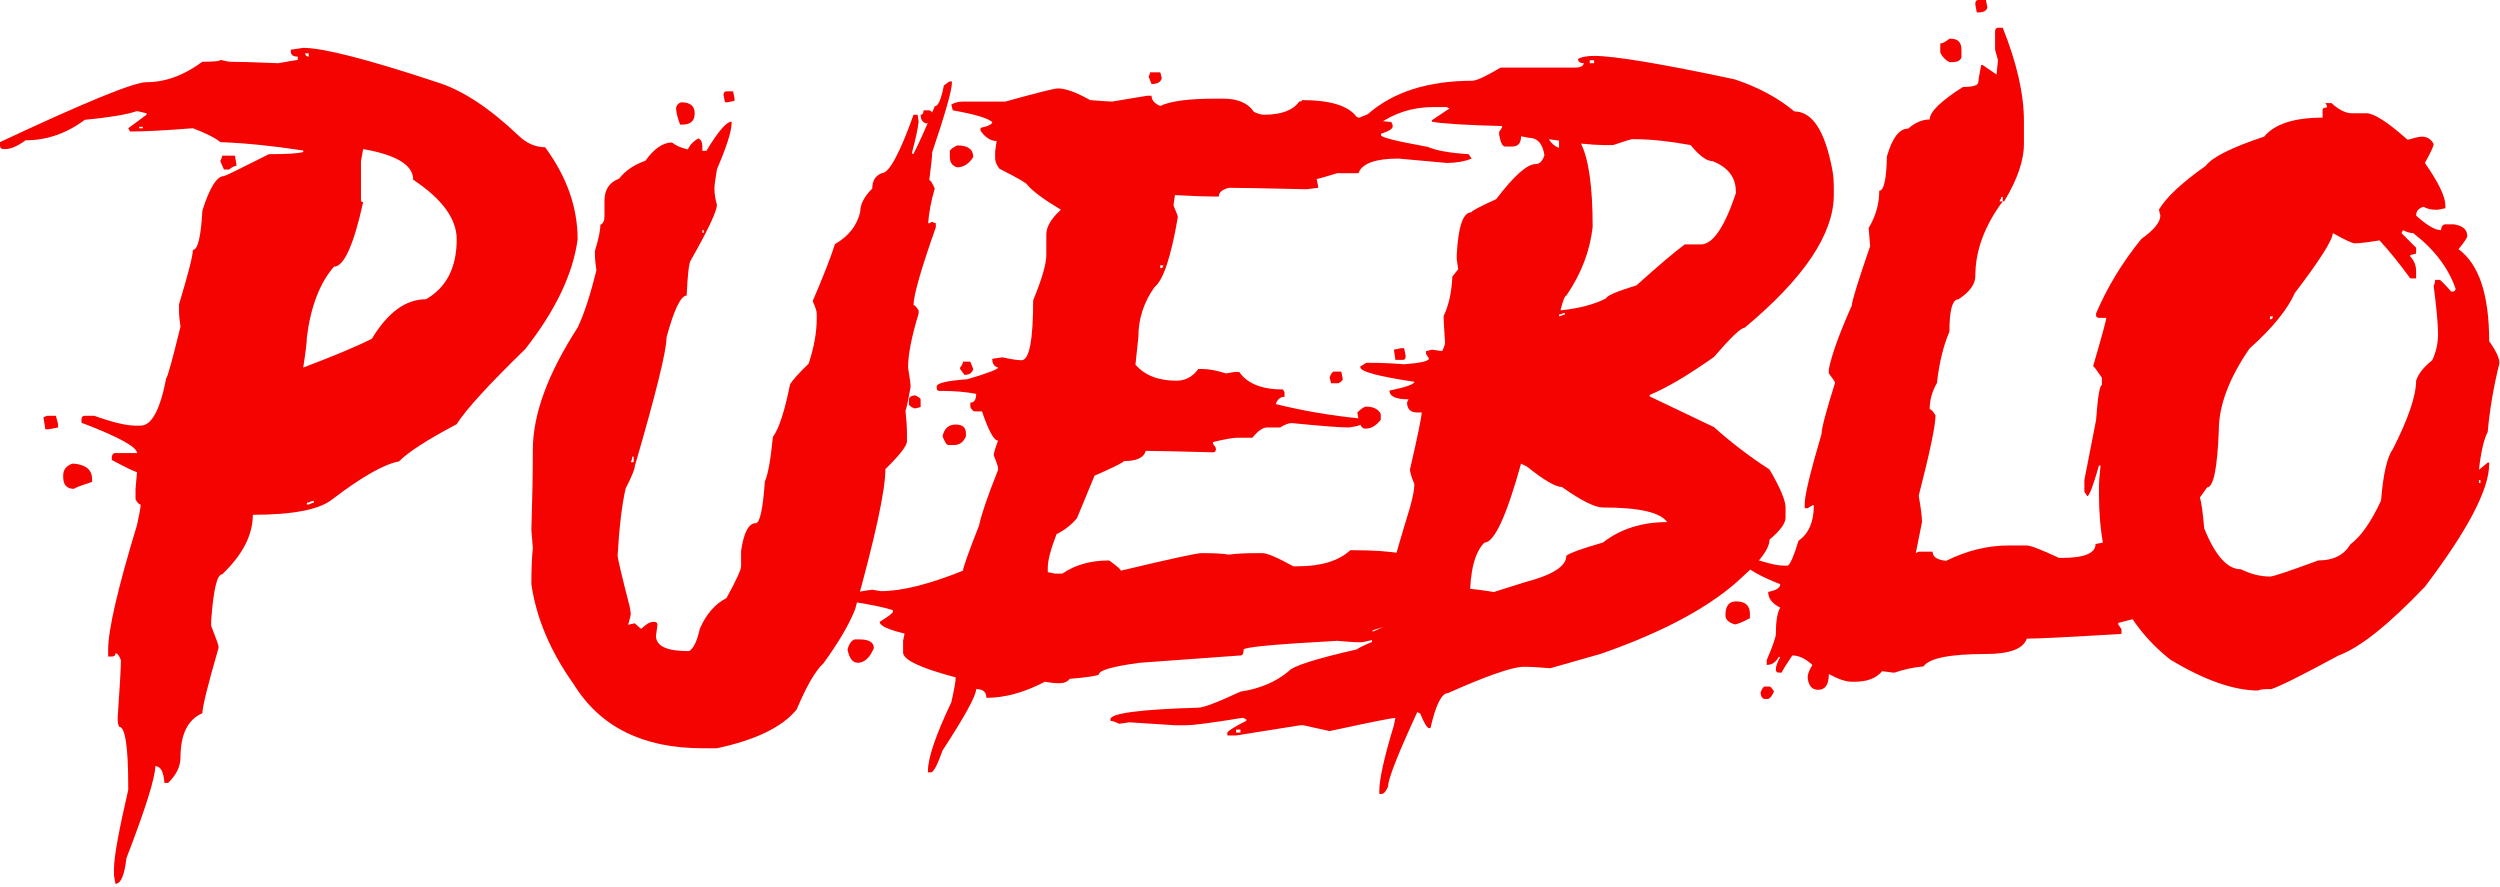
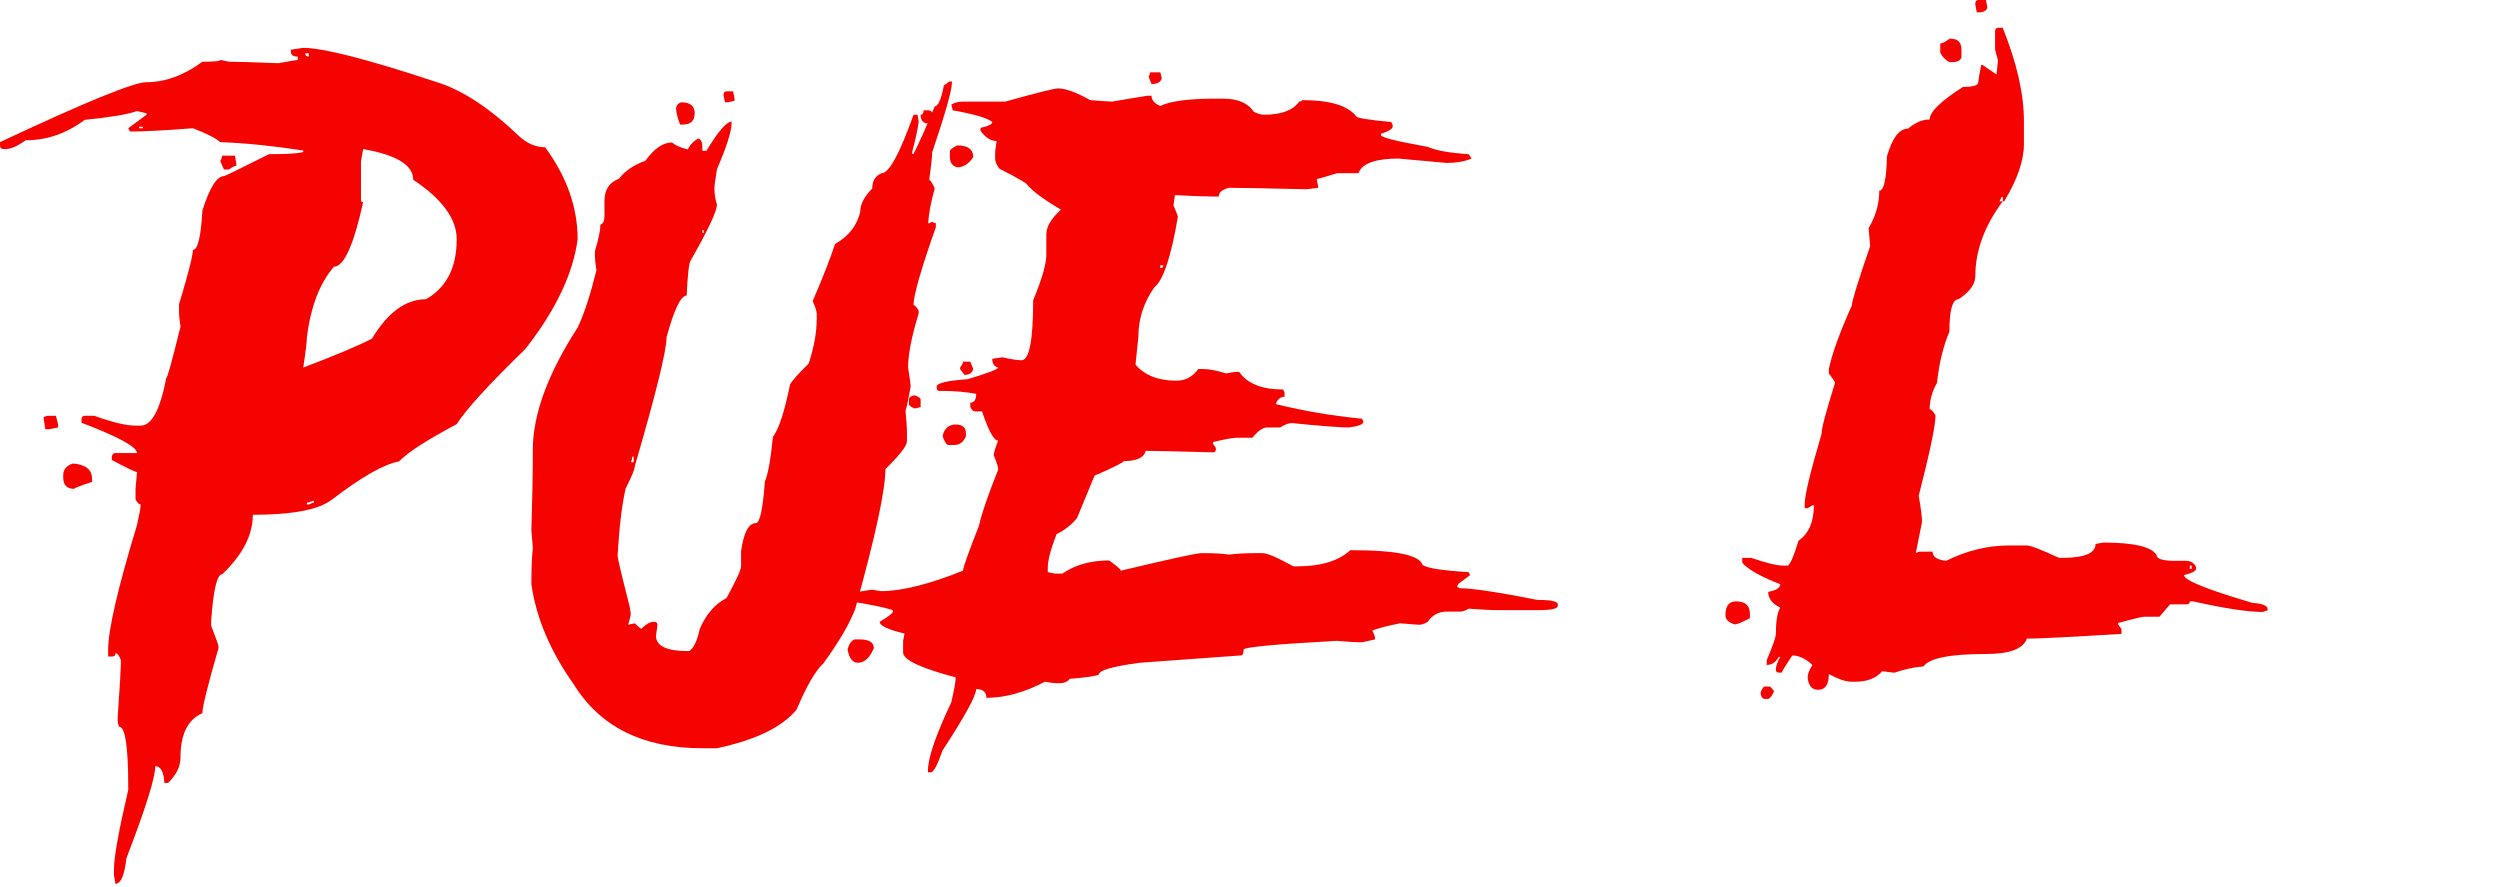
<svg xmlns="http://www.w3.org/2000/svg" fill="none" height="100%" overflow="visible" preserveAspectRatio="none" style="display: block;" viewBox="0 0 234 83" width="100%">
  <g id="Pueblo">
-     <path d="M217.667 9.644H218.214C218.921 10.282 219.559 10.601 220.129 10.601H221.497C222.204 10.601 223.481 11.422 225.327 13.063H225.464C226.057 12.881 226.467 12.79 226.695 12.79C227.174 12.79 227.539 13.018 227.789 13.474C227.789 13.679 227.516 14.272 226.969 15.252C228.245 17.076 228.884 18.398 228.884 19.219V19.493L228.2 19.629H227.926C227.539 19.629 227.174 19.538 226.832 19.356C226.376 19.493 226.148 19.766 226.148 20.177C227.151 21.088 227.926 21.544 228.473 21.544C228.519 21.18 228.656 20.997 228.884 20.997H229.704C230.525 21.134 230.936 21.499 230.936 22.092C230.936 22.251 230.662 22.662 230.115 23.323C232.03 24.713 232.987 27.586 232.987 31.94C233.626 32.83 233.945 33.514 233.945 33.992C233.398 36.204 233.033 38.347 232.851 40.421C232.486 41.128 232.212 42.314 232.03 43.978L232.851 43.294H232.987V43.431C232.987 45.802 230.981 49.632 226.969 54.921C223.572 58.478 220.882 60.621 218.898 61.35C215.433 63.22 213.335 64.269 212.606 64.496C211.853 64.496 211.443 64.542 211.375 64.633C209.095 64.633 206.359 63.676 203.167 61.761C198.699 58.25 196.465 53.097 196.465 46.303V45.619C196.465 45.118 196.51 44.48 196.601 43.704V43.568H196.465C195.917 45.483 195.553 46.44 195.37 46.44L195.097 46.03V44.935L196.191 39.327C196.351 37.139 196.533 36.044 196.738 36.044V35.36C196.259 34.653 195.986 34.289 195.917 34.266C196.738 31.462 197.148 29.957 197.148 29.752H196.465C196.282 29.752 196.191 29.661 196.191 29.478V29.341C197.24 26.879 198.653 24.554 200.431 22.365C201.617 21.522 202.21 20.792 202.21 20.177L202.073 19.629C202.734 18.489 204.193 17.122 206.45 15.526C207.066 14.705 208.89 13.793 211.922 12.79C212.902 11.604 214.726 11.012 217.393 11.012V10.328C217.393 10.145 217.53 10.054 217.804 10.054V9.917L217.667 9.644ZM224.917 21.544L224.78 21.818L226.148 23.186V23.733C225.829 23.824 225.646 23.87 225.601 23.87V24.007C225.966 24.394 226.148 24.85 226.148 25.375V26.058H225.601C224.643 24.736 223.686 23.551 222.728 22.502C221.588 22.684 220.813 22.776 220.403 22.776C220.175 22.776 219.491 22.456 218.351 21.818C218.328 22.479 217.143 24.349 214.794 27.426C214.11 28.977 212.697 30.709 210.554 32.624C208.639 35.406 207.681 37.959 207.681 40.285C207.544 43.841 207.18 45.619 206.587 45.619L205.903 46.577C206.04 46.919 206.177 47.877 206.313 49.45C207.339 52.003 208.479 53.28 209.733 53.28C210.668 53.736 211.58 53.964 212.469 53.964C212.765 53.964 214.27 53.462 216.983 52.459C218.396 52.459 219.4 51.957 219.992 50.954C220.995 50.202 221.953 48.834 222.865 46.85C223.07 44.365 223.435 42.77 223.959 42.063C225.418 39.19 226.148 37.047 226.148 35.634C226.353 34.995 226.855 34.357 227.653 33.719C228.017 32.966 228.2 32.146 228.2 31.256C228.2 30.367 228.063 28.863 227.789 26.742C227.881 26.583 227.926 26.401 227.926 26.195H228.337C228.428 26.195 228.793 26.56 229.431 27.29H229.568C229.75 27.29 229.841 27.198 229.841 27.016C229.157 25.055 227.835 23.323 225.874 21.818C225.601 21.818 225.282 21.727 224.917 21.544ZM212.469 29.615V29.889C212.651 29.889 212.743 29.797 212.743 29.615H212.469ZM232.03 44.935V45.209H232.167V44.935H232.03Z" fill="#F50300" id="Vector" />
    <path d="M185.165 0H185.884L186.02 0.718C185.929 1.015 185.644 1.163 185.165 1.163H185.029L184.892 0.445V0.274C184.915 0.091 185.006 0 185.165 0ZM187.012 2.599H187.457C188.779 5.905 189.44 8.812 189.44 11.319V13.474C189.44 15.024 188.825 16.814 187.593 18.843H187.457V18.432H187.32C187.32 18.524 187.263 18.66 187.149 18.843H187.457C185.747 21.145 184.892 23.471 184.892 25.819C184.892 26.594 184.367 27.324 183.319 28.008C182.749 28.008 182.464 29.022 182.464 31.051C181.894 32.374 181.506 33.969 181.301 35.839C180.845 36.637 180.617 37.458 180.617 38.301C180.754 38.301 180.936 38.495 181.164 38.883C181.164 39.817 180.64 42.325 179.591 46.406C179.796 47.546 179.899 48.367 179.899 48.868L179.318 51.775L179.591 51.638H180.891C180.891 52.117 181.313 52.402 182.156 52.493C184.094 51.536 186.043 51.057 188.004 51.057H189.714C190.056 51.057 191.059 51.444 192.723 52.219H192.997C195.094 52.219 196.143 51.786 196.143 50.92L196.861 50.783C199.711 50.783 201.375 51.171 201.854 51.946C201.854 52.311 202.424 52.493 203.564 52.493H204.555C205.057 52.493 205.388 52.687 205.547 53.075V53.245C205.547 53.451 205.171 53.644 204.419 53.827C204.419 54.306 206.55 55.172 210.814 56.426C211.771 56.494 212.25 56.688 212.25 57.007V57.144C212.159 57.144 212.01 57.19 211.805 57.281C210.415 57.281 208.237 56.95 205.274 56.289H204.966C204.966 56.471 204.875 56.563 204.692 56.563H203.119L202.127 57.725H200.691C200.509 57.725 199.699 57.919 198.263 58.307V58.444L198.571 58.888V59.333C193.692 59.629 190.74 59.777 189.714 59.777C189.372 60.735 188.095 61.214 185.884 61.214C182.532 61.214 180.583 61.601 180.036 62.376C179.078 62.467 178.178 62.661 177.334 62.958H177.197L176.171 62.821C175.624 63.482 174.769 63.812 173.607 63.812H173.333C172.786 63.812 172.068 63.573 171.179 63.094C171.179 64.075 170.848 64.565 170.187 64.565C169.594 64.565 169.264 64.177 169.195 63.402C169.195 63.106 169.343 62.718 169.64 62.239C169.001 61.647 168.374 61.35 167.759 61.35C167.189 62.194 166.858 62.73 166.767 62.958H166.494C166.311 62.958 166.22 62.855 166.22 62.65C166.22 62.376 166.357 61.989 166.63 61.487H166.494C166.22 61.989 165.844 62.239 165.365 62.239V61.795C165.935 60.45 166.22 59.629 166.22 59.333C166.22 58.147 166.357 57.326 166.63 56.87C165.878 56.506 165.502 56.016 165.502 55.4C166.254 55.263 166.63 55.024 166.63 54.682C164.761 53.952 163.575 53.28 163.074 52.664V52.219H163.929C165.319 52.698 166.311 52.938 166.904 52.938H167.349C167.599 52.755 167.93 51.98 168.34 50.612C169.298 49.951 169.777 48.845 169.777 47.295H169.64L169.195 47.569H168.922V47.158C168.922 46.36 169.446 44.183 170.495 40.627C170.495 40.102 170.916 38.506 171.76 35.839C171.76 35.748 171.566 35.451 171.179 34.95V34.539C171.475 33.126 172.193 31.142 173.333 28.589C173.333 28.201 173.903 26.355 175.043 23.049L174.906 21.339C175.567 20.245 175.898 19.082 175.898 17.851C176.331 17.851 176.57 16.78 176.616 14.636C177.118 12.904 177.779 12.037 178.6 12.037C179.261 11.468 179.933 11.183 180.617 11.183C180.617 10.476 181.654 9.461 183.729 8.139C184.687 8.139 185.165 7.991 185.165 7.694C185.165 7.558 185.257 7.022 185.439 6.087H185.576L186.875 6.976L187.012 5.643L186.739 4.651V2.907C186.761 2.702 186.853 2.599 187.012 2.599ZM182.464 3.625H182.601C183.262 3.625 183.592 3.967 183.592 4.651V5.369C183.501 5.665 183.216 5.814 182.737 5.814H182.464C182.076 5.608 181.791 5.312 181.609 4.924V4.069C181.814 4.069 182.099 3.921 182.464 3.625ZM204.966 52.938V53.245H205.137V52.938H204.966ZM162.493 56.289C163.359 56.289 163.792 56.677 163.792 57.452V57.862C163.062 58.25 162.584 58.444 162.356 58.444C161.786 58.261 161.501 57.976 161.501 57.589C161.501 56.722 161.831 56.289 162.493 56.289ZM165.194 64.257H165.639C165.707 64.257 165.844 64.405 166.049 64.702C165.867 65.135 165.684 65.374 165.502 65.42H165.194C164.966 65.42 164.829 65.226 164.784 64.838C164.921 64.451 165.057 64.257 165.194 64.257Z" fill="#F50300" id="Vector_2" />
-     <path d="M149.21 5.232C151.102 5.232 155.48 5.962 162.342 7.421C164.553 8.15 166.423 9.154 167.95 10.43C169.637 10.43 170.823 12.254 171.507 15.902C171.598 16.381 171.644 16.928 171.644 17.543V18.227C171.644 21.898 168.862 26.047 163.299 30.675C162.957 30.675 162 31.587 160.427 33.411C158.01 35.121 156.004 36.306 154.408 36.968V37.104L160.427 39.977C162.023 41.413 163.755 42.735 165.625 43.944C166.628 45.654 167.129 46.839 167.129 47.5V48.458C167.129 48.982 166.628 49.666 165.625 50.51C165.625 51.33 164.804 52.47 163.163 53.929C160.313 56.665 155.89 59.082 149.894 61.179L145.106 62.547C144.103 62.456 143.237 62.41 142.507 62.41C141.322 62.502 138.996 63.322 135.531 64.873C134.938 64.873 134.391 65.967 133.89 68.156H133.753C133.57 68.133 133.297 67.677 132.932 66.788L132.658 66.651C130.835 70.595 129.923 72.92 129.923 73.627C129.74 74.037 129.558 74.266 129.375 74.311H129.102V74.037C129.102 72.943 129.558 70.891 130.47 67.882L130.607 67.198C130.287 67.198 128.236 67.608 124.451 68.429L121.989 67.882H121.715L115.696 68.84H114.876V68.566C115.013 68.361 115.605 67.996 116.654 67.472V67.335L116.38 67.198H116.244C113.439 67.654 111.707 67.882 111.046 67.882H109.951C107.238 67.7 105.825 67.608 105.711 67.608L104.753 67.745C104.389 67.563 104.115 67.472 103.933 67.472V67.335C103.933 66.765 106.668 66.4 112.14 66.24C112.641 66.24 113.964 65.739 116.107 64.736C117.931 64.462 119.435 63.824 120.621 62.821C121.008 62.342 123.152 61.658 127.05 60.769C127.05 60.7 127.506 60.472 128.418 60.085V59.811C127.962 59.743 127.734 59.606 127.734 59.401C129.558 58.785 130.47 58.147 130.47 57.486H130.196C129.9 57.668 129.672 57.76 129.512 57.76V56.939C129.512 56.004 130.333 52.858 131.974 47.5C132.248 46.52 132.385 45.79 132.385 45.312C132.111 44.651 131.974 44.194 131.974 43.944C132.704 40.775 133.069 38.996 133.069 38.609H132.658C132.02 38.609 131.701 38.29 131.701 37.651L131.838 37.378C130.652 37.378 130.059 37.104 130.059 36.557C131.61 36.238 132.385 35.964 132.385 35.736C129.011 35.235 127.324 34.779 127.324 34.368C127.324 34.277 127.369 34.232 127.46 34.232L127.871 33.958H128.144C129.216 33.958 130.31 34.004 131.427 34.095C132.978 33.981 133.753 33.798 133.753 33.548L133.479 33.137V32.864C133.525 32.864 133.707 32.818 134.026 32.727L134.984 32.864C135.166 32.499 135.257 32.225 135.257 32.043C135.166 30.766 135.121 29.946 135.121 29.581C135.599 28.601 135.873 27.369 135.941 25.887L136.489 25.203L136.352 24.246V23.836C136.489 21.191 136.945 19.869 137.72 19.869C137.72 19.755 138.495 19.344 140.045 18.638C141.709 16.449 142.94 15.355 143.738 15.355C144.103 15.355 144.377 15.081 144.559 14.534C144.4 13.44 143.898 12.892 143.054 12.892L142.371 12.756C142.371 13.394 142.097 13.713 141.55 13.713H140.866C140.638 13.713 140.455 13.348 140.319 12.619V12.345L140.592 11.935V11.798C137.104 11.707 134.915 11.57 134.026 11.388V11.251L135.668 10.157L135.394 10.02H134.163C132.248 10.02 130.515 10.567 128.965 11.661C128.509 11.935 127.552 12.209 126.093 12.482C125.295 13.029 124.702 13.303 124.314 13.303L124.177 13.029V12.619C126.001 11.593 127.278 10.955 128.008 10.704C130.379 8.606 133.662 7.558 137.856 7.558C138.29 7.512 139.156 7.102 140.455 6.327H147.432C147.91 6.327 148.184 6.19 148.252 5.916C147.888 5.916 147.705 5.779 147.705 5.506C148.07 5.323 148.572 5.232 149.21 5.232ZM148.8 5.643V5.916H149.21V5.643H148.8ZM144.97 13.029C145.197 13.417 145.517 13.69 145.927 13.85V13.166L144.97 13.029ZM150.988 13.576H150.031C149.575 13.576 148.891 13.531 147.979 13.44C148.708 14.899 149.073 17.498 149.073 21.237C148.822 23.494 148.002 25.637 146.611 27.666C146.474 27.666 146.292 28.122 146.064 29.034H146.201C147.865 28.851 149.233 28.486 150.304 27.939C150.418 27.666 151.376 27.255 153.177 26.708C155.229 24.862 156.733 23.585 157.691 22.878H159.196C160.313 22.878 161.407 21.282 162.479 18.09V17.954C162.479 16.609 161.749 15.651 160.29 15.081C159.743 15.081 159.059 14.579 158.238 13.576C156.209 13.212 154.476 13.029 153.04 13.029H152.767C152.675 13.029 152.083 13.212 150.988 13.576ZM145.927 29.444V29.581H146.064C146.246 29.49 146.383 29.444 146.474 29.444V29.307H146.337C146.155 29.398 146.018 29.444 145.927 29.444ZM131.154 32.59H131.427L131.564 33.274V33.411C131.564 33.593 131.473 33.684 131.291 33.684H130.607L130.47 32.727L131.154 32.59ZM124.861 34.779H125.545L125.682 35.463C125.682 35.6 125.545 35.736 125.272 35.873H124.588L124.451 35.326C124.588 34.961 124.725 34.779 124.861 34.779ZM127.871 38.062C128.555 38.062 129.011 38.29 129.239 38.746V39.293C128.806 39.84 128.35 40.114 127.871 40.114H127.734C127.415 40.114 127.187 39.612 127.05 38.609C127.415 38.244 127.688 38.062 127.871 38.062ZM142.371 43.397C141.003 48.321 139.863 50.783 138.951 50.783C138.039 51.672 137.583 53.451 137.583 56.118L142.781 54.477C145.334 53.815 146.611 52.995 146.611 52.014C146.976 51.741 148.116 51.33 150.031 50.783C151.672 49.507 153.678 48.868 156.05 48.868C155.411 47.956 153.405 47.5 150.031 47.5C149.278 47.5 148.002 46.862 146.201 45.585C145.608 45.585 144.514 44.947 142.918 43.67L142.371 43.397ZM115.696 68.292V68.566H116.107V68.292H115.696Z" fill="#F50300" id="Vector_3" />
-     <path d="M107.647 6.771H108.605L108.742 7.318C108.65 7.683 108.331 7.865 107.784 7.865L107.51 7.181C107.602 6.999 107.647 6.862 107.647 6.771ZM99.029 8.276C99.736 8.276 100.739 8.641 102.039 9.37C103.179 9.461 103.863 9.507 104.091 9.507L107.374 8.96H107.784C107.784 9.37 108.058 9.689 108.605 9.917C109.54 9.461 111.272 9.233 113.803 9.233H114.487C115.855 9.233 116.812 9.644 117.359 10.464C117.724 10.647 118.043 10.738 118.317 10.738C119.936 10.738 121.03 10.328 121.6 9.507C121.782 9.507 121.873 9.461 121.873 9.37C124.45 9.37 126.137 9.872 126.935 10.875C126.935 11.034 128.029 11.217 130.218 11.422L130.354 11.695V11.832C130.354 12.06 129.99 12.288 129.26 12.516V12.653C129.26 12.858 130.719 13.223 133.637 13.747C134.412 14.089 135.689 14.317 137.467 14.431L137.741 14.842C137.08 15.115 136.305 15.252 135.416 15.252L130.902 14.842C128.85 14.842 127.619 15.252 127.208 16.073C127.208 16.164 127.163 16.21 127.071 16.21H125.156C123.971 16.574 123.332 16.757 123.241 16.757L123.378 17.441V17.578C123.31 17.578 122.945 17.623 122.284 17.714C118.362 17.623 115.946 17.578 115.034 17.578C114.396 17.737 114.076 18.011 114.076 18.398H113.666C112.891 18.398 111.66 18.353 109.973 18.262L109.836 19.219C110.109 19.857 110.246 20.222 110.246 20.313C109.608 24.052 108.878 26.241 108.058 26.879C107.054 28.293 106.553 29.843 106.553 31.53L106.279 34.129C107.146 35.132 108.422 35.634 110.109 35.634C110.953 35.634 111.637 35.269 112.161 34.539H112.572C113.142 34.539 113.871 34.676 114.76 34.95L115.581 34.813H115.991C116.744 35.907 118.112 36.455 120.095 36.455L120.232 36.728V37.139C119.844 37.139 119.571 37.366 119.411 37.822C121.987 38.461 124.678 38.917 127.482 39.19L127.619 39.464C127.619 39.715 127.163 39.897 126.251 40.011C125.43 40.011 123.652 39.874 120.916 39.601C120.619 39.601 120.255 39.737 119.822 40.011H118.59C118.203 40.011 117.747 40.33 117.223 40.969H115.855C115.421 40.969 114.646 41.105 113.529 41.379V41.516L113.803 41.926V42.063C113.803 42.245 113.712 42.337 113.529 42.337C110.109 42.245 108.012 42.2 107.237 42.2C107.077 42.838 106.393 43.157 105.185 43.157C105.185 43.271 104.273 43.727 102.449 44.525L100.808 48.492C100.306 49.108 99.668 49.609 98.893 49.997C98.346 51.41 98.072 52.459 98.072 53.143V53.553L98.756 53.69H99.44C100.625 52.869 102.084 52.459 103.817 52.459C104.547 52.983 104.911 53.303 104.911 53.416C109.494 52.322 112.002 51.775 112.435 51.775H112.708C113.689 51.775 114.464 51.821 115.034 51.912C115.695 51.821 116.516 51.775 117.496 51.775H118.18C118.613 51.775 119.571 52.185 121.053 53.006H121.463C123.652 53.006 125.293 52.505 126.387 51.501H126.661C130.468 51.501 132.611 51.912 133.09 52.733C133.09 53.097 134.549 53.371 137.467 53.553L137.604 53.827V53.964L136.51 54.648L136.373 54.921L136.647 55.058C137.787 55.058 140.203 55.423 143.897 56.152C145.173 56.152 145.812 56.289 145.812 56.563V56.699C145.812 56.973 145.219 57.11 144.033 57.11H140.34C139.61 57.11 138.653 57.064 137.467 56.973C137.171 57.155 136.897 57.247 136.647 57.247H135.416C134.663 57.247 134.07 57.566 133.637 58.204C133.341 58.386 133.067 58.478 132.817 58.478C131.677 58.386 131.084 58.341 131.038 58.341C129.716 58.614 128.85 58.843 128.439 59.025C128.622 59.321 128.713 59.595 128.713 59.846L127.482 60.119C126.889 60.119 126.114 60.074 125.156 59.982C119.32 60.301 116.402 60.575 116.402 60.803C116.402 61.168 116.311 61.35 116.128 61.35L106.69 62.034C104.136 62.376 102.86 62.741 102.86 63.129C102.7 63.265 101.788 63.402 100.124 63.539C99.919 63.812 99.599 63.949 99.166 63.949H99.029C98.71 63.949 98.3 63.904 97.798 63.812C95.883 64.816 94.059 65.317 92.327 65.317C92.327 64.77 92.008 64.496 91.369 64.496C91.369 65.112 90.32 67.027 88.223 70.242C87.744 71.609 87.379 72.293 87.129 72.293H86.855V72.157C86.855 70.948 87.585 68.805 89.044 65.728C89.317 64.542 89.454 63.767 89.454 63.402C86.171 62.536 84.53 61.761 84.53 61.077V59.982L84.666 59.298C83.116 58.934 82.341 58.569 82.341 58.204C83.162 57.703 83.572 57.383 83.572 57.247V57.11C82.82 56.859 81.498 56.585 79.605 56.289L79.332 55.879V55.605C80.153 55.423 80.928 55.286 81.657 55.195C82.136 55.286 82.409 55.331 82.478 55.331C84.393 55.331 86.946 54.693 90.138 53.416C90.138 53.143 90.64 51.729 91.643 49.176C91.848 48.173 92.441 46.44 93.421 43.978V43.841C93.421 43.682 93.284 43.271 93.011 42.61C93.011 42.428 93.147 41.972 93.421 41.242C93.034 41.242 92.532 40.33 91.916 38.506H91.233C91.096 38.506 90.959 38.37 90.822 38.096V37.686C91.187 37.686 91.369 37.412 91.369 36.865C90.389 36.682 89.34 36.591 88.223 36.591H87.95C87.767 36.591 87.676 36.5 87.676 36.318V36.181C87.676 35.862 88.633 35.634 90.549 35.497C92.464 34.927 93.421 34.562 93.421 34.403C93.056 34.312 92.874 34.038 92.874 33.582L93.832 33.445C94.652 33.627 95.245 33.719 95.61 33.719C96.339 33.719 96.704 31.849 96.704 28.11C97.525 26.127 97.935 24.713 97.935 23.87V21.955C97.935 21.225 98.391 20.45 99.303 19.629C97.73 18.695 96.681 17.919 96.157 17.304C96.134 17.167 95.268 16.666 93.558 15.799C93.284 15.457 93.147 15.138 93.147 14.842V14.158L93.284 13.2C92.737 13.2 92.236 12.881 91.78 12.243V11.969C92.509 11.809 92.874 11.627 92.874 11.422C92.464 11.057 91.233 10.692 89.181 10.328L89.044 9.78C89.386 9.598 89.751 9.507 90.138 9.507H94.105C97.046 8.686 98.688 8.276 99.029 8.276ZM86.445 10.328H86.992C87.266 10.419 87.402 10.692 87.402 11.148V11.285L86.718 11.559C86.354 11.468 86.171 11.194 86.171 10.738C86.354 10.738 86.445 10.601 86.445 10.328ZM89.591 13.611C90.594 13.611 91.096 13.975 91.096 14.705C90.685 15.343 90.184 15.662 89.591 15.662C89.135 15.526 88.907 15.207 88.907 14.705V14.158C88.907 14.021 89.135 13.839 89.591 13.611ZM108.605 24.827V25.101C108.787 25.101 108.878 25.01 108.878 24.827H108.605ZM90.138 33.855H90.822L91.096 34.539C91.004 34.904 90.731 35.087 90.275 35.087L89.865 34.539V34.403C90.047 34.175 90.138 33.992 90.138 33.855ZM85.624 37.002C85.989 37.139 86.171 37.275 86.171 37.412V38.096C85.852 38.187 85.67 38.233 85.624 38.233C85.259 38.096 85.077 37.959 85.077 37.822V37.412C85.077 37.184 85.259 37.047 85.624 37.002ZM89.454 39.737C90.093 39.737 90.412 40.011 90.412 40.558V40.832C90.184 41.379 89.819 41.653 89.317 41.653H88.77C88.611 41.653 88.428 41.379 88.223 40.832C88.383 40.102 88.793 39.737 89.454 39.737ZM76.596 56.426H77.143C77.417 56.517 77.553 56.791 77.553 57.247V57.52L76.87 57.657H76.733C76.596 57.657 76.459 57.475 76.322 57.11C76.505 56.813 76.596 56.585 76.596 56.426ZM80.016 59.846H80.426C81.338 59.846 81.794 60.119 81.794 60.666C81.406 61.578 80.905 62.034 80.289 62.034C79.811 62.034 79.491 61.624 79.332 60.803C79.469 60.256 79.697 59.937 80.016 59.846Z" fill="#F50300" id="Vector_4" />
+     <path d="M107.647 6.771H108.605L108.742 7.318C108.65 7.683 108.331 7.865 107.784 7.865L107.51 7.181C107.602 6.999 107.647 6.862 107.647 6.771ZM99.029 8.276C99.736 8.276 100.739 8.641 102.039 9.37C103.179 9.461 103.863 9.507 104.091 9.507L107.374 8.96H107.784C107.784 9.37 108.058 9.689 108.605 9.917C109.54 9.461 111.272 9.233 113.803 9.233H114.487C115.855 9.233 116.812 9.644 117.359 10.464C117.724 10.647 118.043 10.738 118.317 10.738C119.936 10.738 121.03 10.328 121.6 9.507C121.782 9.507 121.873 9.461 121.873 9.37C124.45 9.37 126.137 9.872 126.935 10.875C126.935 11.034 128.029 11.217 130.218 11.422L130.354 11.695V11.832C130.354 12.06 129.99 12.288 129.26 12.516V12.653C129.26 12.858 130.719 13.223 133.637 13.747C134.412 14.089 135.689 14.317 137.467 14.431L137.741 14.842C137.08 15.115 136.305 15.252 135.416 15.252L130.902 14.842C128.85 14.842 127.619 15.252 127.208 16.073C127.208 16.164 127.163 16.21 127.071 16.21H125.156C123.971 16.574 123.332 16.757 123.241 16.757L123.378 17.441V17.578C123.31 17.578 122.945 17.623 122.284 17.714C118.362 17.623 115.946 17.578 115.034 17.578C114.396 17.737 114.076 18.011 114.076 18.398H113.666C112.891 18.398 111.66 18.353 109.973 18.262L109.836 19.219C110.109 19.857 110.246 20.222 110.246 20.313C109.608 24.052 108.878 26.241 108.058 26.879C107.054 28.293 106.553 29.843 106.553 31.53L106.279 34.129C107.146 35.132 108.422 35.634 110.109 35.634C110.953 35.634 111.637 35.269 112.161 34.539H112.572C113.142 34.539 113.871 34.676 114.76 34.95L115.581 34.813H115.991C116.744 35.907 118.112 36.455 120.095 36.455L120.232 36.728V37.139C119.844 37.139 119.571 37.366 119.411 37.822C121.987 38.461 124.678 38.917 127.482 39.19L127.619 39.464C127.619 39.715 127.163 39.897 126.251 40.011C125.43 40.011 123.652 39.874 120.916 39.601C120.619 39.601 120.255 39.737 119.822 40.011H118.59C118.203 40.011 117.747 40.33 117.223 40.969H115.855C115.421 40.969 114.646 41.105 113.529 41.379V41.516L113.803 41.926V42.063C113.803 42.245 113.712 42.337 113.529 42.337C110.109 42.245 108.012 42.2 107.237 42.2C107.077 42.838 106.393 43.157 105.185 43.157C105.185 43.271 104.273 43.727 102.449 44.525L100.808 48.492C100.306 49.108 99.668 49.609 98.893 49.997C98.346 51.41 98.072 52.459 98.072 53.143V53.553L98.756 53.69H99.44C100.625 52.869 102.084 52.459 103.817 52.459C104.547 52.983 104.911 53.303 104.911 53.416C109.494 52.322 112.002 51.775 112.435 51.775H112.708C113.689 51.775 114.464 51.821 115.034 51.912C115.695 51.821 116.516 51.775 117.496 51.775H118.18C118.613 51.775 119.571 52.185 121.053 53.006H121.463C123.652 53.006 125.293 52.505 126.387 51.501H126.661C130.468 51.501 132.611 51.912 133.09 52.733C133.09 53.097 134.549 53.371 137.467 53.553L137.604 53.827L136.51 54.648L136.373 54.921L136.647 55.058C137.787 55.058 140.203 55.423 143.897 56.152C145.173 56.152 145.812 56.289 145.812 56.563V56.699C145.812 56.973 145.219 57.11 144.033 57.11H140.34C139.61 57.11 138.653 57.064 137.467 56.973C137.171 57.155 136.897 57.247 136.647 57.247H135.416C134.663 57.247 134.07 57.566 133.637 58.204C133.341 58.386 133.067 58.478 132.817 58.478C131.677 58.386 131.084 58.341 131.038 58.341C129.716 58.614 128.85 58.843 128.439 59.025C128.622 59.321 128.713 59.595 128.713 59.846L127.482 60.119C126.889 60.119 126.114 60.074 125.156 59.982C119.32 60.301 116.402 60.575 116.402 60.803C116.402 61.168 116.311 61.35 116.128 61.35L106.69 62.034C104.136 62.376 102.86 62.741 102.86 63.129C102.7 63.265 101.788 63.402 100.124 63.539C99.919 63.812 99.599 63.949 99.166 63.949H99.029C98.71 63.949 98.3 63.904 97.798 63.812C95.883 64.816 94.059 65.317 92.327 65.317C92.327 64.77 92.008 64.496 91.369 64.496C91.369 65.112 90.32 67.027 88.223 70.242C87.744 71.609 87.379 72.293 87.129 72.293H86.855V72.157C86.855 70.948 87.585 68.805 89.044 65.728C89.317 64.542 89.454 63.767 89.454 63.402C86.171 62.536 84.53 61.761 84.53 61.077V59.982L84.666 59.298C83.116 58.934 82.341 58.569 82.341 58.204C83.162 57.703 83.572 57.383 83.572 57.247V57.11C82.82 56.859 81.498 56.585 79.605 56.289L79.332 55.879V55.605C80.153 55.423 80.928 55.286 81.657 55.195C82.136 55.286 82.409 55.331 82.478 55.331C84.393 55.331 86.946 54.693 90.138 53.416C90.138 53.143 90.64 51.729 91.643 49.176C91.848 48.173 92.441 46.44 93.421 43.978V43.841C93.421 43.682 93.284 43.271 93.011 42.61C93.011 42.428 93.147 41.972 93.421 41.242C93.034 41.242 92.532 40.33 91.916 38.506H91.233C91.096 38.506 90.959 38.37 90.822 38.096V37.686C91.187 37.686 91.369 37.412 91.369 36.865C90.389 36.682 89.34 36.591 88.223 36.591H87.95C87.767 36.591 87.676 36.5 87.676 36.318V36.181C87.676 35.862 88.633 35.634 90.549 35.497C92.464 34.927 93.421 34.562 93.421 34.403C93.056 34.312 92.874 34.038 92.874 33.582L93.832 33.445C94.652 33.627 95.245 33.719 95.61 33.719C96.339 33.719 96.704 31.849 96.704 28.11C97.525 26.127 97.935 24.713 97.935 23.87V21.955C97.935 21.225 98.391 20.45 99.303 19.629C97.73 18.695 96.681 17.919 96.157 17.304C96.134 17.167 95.268 16.666 93.558 15.799C93.284 15.457 93.147 15.138 93.147 14.842V14.158L93.284 13.2C92.737 13.2 92.236 12.881 91.78 12.243V11.969C92.509 11.809 92.874 11.627 92.874 11.422C92.464 11.057 91.233 10.692 89.181 10.328L89.044 9.78C89.386 9.598 89.751 9.507 90.138 9.507H94.105C97.046 8.686 98.688 8.276 99.029 8.276ZM86.445 10.328H86.992C87.266 10.419 87.402 10.692 87.402 11.148V11.285L86.718 11.559C86.354 11.468 86.171 11.194 86.171 10.738C86.354 10.738 86.445 10.601 86.445 10.328ZM89.591 13.611C90.594 13.611 91.096 13.975 91.096 14.705C90.685 15.343 90.184 15.662 89.591 15.662C89.135 15.526 88.907 15.207 88.907 14.705V14.158C88.907 14.021 89.135 13.839 89.591 13.611ZM108.605 24.827V25.101C108.787 25.101 108.878 25.01 108.878 24.827H108.605ZM90.138 33.855H90.822L91.096 34.539C91.004 34.904 90.731 35.087 90.275 35.087L89.865 34.539V34.403C90.047 34.175 90.138 33.992 90.138 33.855ZM85.624 37.002C85.989 37.139 86.171 37.275 86.171 37.412V38.096C85.852 38.187 85.67 38.233 85.624 38.233C85.259 38.096 85.077 37.959 85.077 37.822V37.412C85.077 37.184 85.259 37.047 85.624 37.002ZM89.454 39.737C90.093 39.737 90.412 40.011 90.412 40.558V40.832C90.184 41.379 89.819 41.653 89.317 41.653H88.77C88.611 41.653 88.428 41.379 88.223 40.832C88.383 40.102 88.793 39.737 89.454 39.737ZM76.596 56.426H77.143C77.417 56.517 77.553 56.791 77.553 57.247V57.52L76.87 57.657H76.733C76.596 57.657 76.459 57.475 76.322 57.11C76.505 56.813 76.596 56.585 76.596 56.426ZM80.016 59.846H80.426C81.338 59.846 81.794 60.119 81.794 60.666C81.406 61.578 80.905 62.034 80.289 62.034C79.811 62.034 79.491 61.624 79.332 60.803C79.469 60.256 79.697 59.937 80.016 59.846Z" fill="#F50300" id="Vector_4" />
    <path d="M88.859 7.626H89.098V7.763C89.098 8.447 88.483 10.613 87.252 14.26C87.252 14.625 87.16 15.492 86.978 16.859C87.092 16.859 87.263 17.122 87.491 17.646C87.149 18.831 86.944 19.914 86.876 20.895H86.978L87.252 20.758C87.411 20.849 87.525 20.895 87.594 20.895V21.271C86.203 25.215 85.508 27.643 85.508 28.555C85.622 28.555 85.781 28.726 85.986 29.068V29.341C85.325 31.507 84.995 33.194 84.995 34.403C85.154 35.36 85.234 35.964 85.234 36.215C85.006 37.492 84.846 38.233 84.755 38.438C84.846 39.327 84.892 40.022 84.892 40.524V41.311C84.892 41.721 84.219 42.587 82.874 43.91C82.874 45.87 81.928 50.248 80.036 57.041C79.466 58.478 78.474 60.165 77.061 62.103C76.331 62.764 75.499 64.2 74.564 66.412C73.219 68.053 70.734 69.261 67.109 70.036H65.741C60.179 70.036 56.166 68.042 53.704 64.052C51.515 60.974 50.193 57.851 49.737 54.682C49.737 53.245 49.783 52.117 49.874 51.296C49.783 50.225 49.737 49.666 49.737 49.62C49.828 46.748 49.874 44.24 49.874 42.097C49.874 38.791 51.276 34.973 54.08 30.641C54.673 29.387 55.254 27.609 55.824 25.306C55.733 24.713 55.687 24.235 55.687 23.87V23.494C56.029 22.354 56.2 21.533 56.2 21.031C56.451 20.94 56.577 20.678 56.577 20.245V18.809C56.577 17.76 57.032 17.064 57.944 16.723C58.537 15.97 59.358 15.412 60.407 15.047C61.227 13.907 62.059 13.337 62.903 13.337C63.222 13.611 63.712 13.827 64.374 13.987C64.602 13.531 64.932 13.189 65.365 12.961C65.616 13.052 65.741 13.314 65.741 13.747V14.124H66.118C67.212 12.3 67.999 11.388 68.477 11.388V11.524C68.477 12.277 68.021 13.713 67.109 15.833C66.95 16.768 66.87 17.372 66.87 17.646C66.87 18.125 66.95 18.638 67.109 19.185C67.064 19.846 66.243 21.579 64.647 24.383C64.487 24.611 64.362 25.705 64.271 27.666C63.724 27.666 63.097 28.965 62.39 31.564C62.39 32.818 61.398 36.842 59.415 43.636C59.415 43.91 59.13 44.605 58.56 45.722C58.218 47.204 57.967 49.29 57.808 51.98C57.808 52.254 58.184 53.85 58.936 56.768L59.039 57.418C59.039 57.577 58.959 57.931 58.799 58.478L59.415 58.341C59.78 58.683 59.985 58.854 60.031 58.854C60.464 58.421 60.84 58.204 61.159 58.204H61.296C61.455 58.227 61.535 58.318 61.535 58.478C61.535 58.546 61.49 58.888 61.398 59.504C61.398 60.461 62.39 60.94 64.374 60.94H64.51C64.921 60.689 65.251 59.994 65.502 58.854C66.095 57.486 66.927 56.528 67.999 55.981C68.91 54.317 69.366 53.325 69.366 53.006V51.57C69.617 49.837 70.073 48.971 70.734 48.971C71.122 48.971 71.407 47.671 71.589 45.072C71.886 44.411 72.136 43.02 72.342 40.9C72.912 40.125 73.447 38.484 73.949 35.976C74.177 35.588 74.758 34.938 75.693 34.026C76.195 32.499 76.445 31.108 76.445 29.854V29.341C76.445 29.136 76.32 28.749 76.069 28.179C77.049 25.899 77.745 24.121 78.155 22.844C79.432 22.114 80.218 21.111 80.515 19.834C80.515 19.128 80.891 18.398 81.643 17.646C81.643 16.916 81.94 16.438 82.532 16.21C83.216 16.21 84.208 14.386 85.508 10.738H85.884L85.986 11.388C85.918 12.003 85.713 12.961 85.371 14.26V14.397H85.508C86.055 13.326 86.716 11.844 87.491 9.951C87.81 9.951 88.095 9.302 88.346 8.002L88.859 7.626ZM67.999 8.549H68.614L68.751 9.199V9.438L68.101 9.575H67.862L67.725 8.926V8.789C67.77 8.629 67.862 8.549 67.999 8.549ZM63.758 9.575C64.602 9.575 65.023 9.917 65.023 10.601C65.023 11.308 64.647 11.661 63.895 11.661H63.655C63.405 11 63.279 10.476 63.279 10.088C63.325 9.837 63.484 9.666 63.758 9.575ZM65.741 21.544V21.784H65.878V21.544H65.741ZM59.175 42.747C59.175 42.929 59.13 43.1 59.039 43.26H59.312V42.747H59.175Z" fill="#F50300" id="Vector_5" />
    <path d="M28.384 4.48C30.253 4.48 34.425 5.551 40.9 7.694C43.248 8.424 45.779 10.077 48.492 12.653C49.267 13.405 50.111 13.782 51.023 13.782C53.052 16.54 54.066 19.413 54.066 22.399C53.633 25.637 52.003 29.056 49.176 32.659C45.711 36.033 43.568 38.381 42.747 39.703C39.988 41.162 38.187 42.325 37.344 43.191C35.953 43.442 33.867 44.628 31.085 46.748C29.877 47.706 27.404 48.184 23.665 48.184C23.665 50.077 22.707 51.935 20.792 53.758C20.313 53.758 19.971 55.206 19.766 58.102V58.58C20.222 59.743 20.45 60.381 20.45 60.495V60.666C19.447 64.132 18.945 66.161 18.945 66.754C17.578 67.346 16.894 68.725 16.894 70.891C16.894 71.735 16.506 72.533 15.731 73.285H15.389C15.32 72.237 15.036 71.712 14.534 71.712C14.534 72.784 13.633 75.656 11.832 80.33C11.65 81.926 11.308 82.724 10.806 82.724L10.67 81.937V81.322C10.67 80.227 11.114 77.765 12.003 73.935V73.627C12.003 69.888 11.718 68.019 11.148 68.019C11.057 67.859 11.012 67.586 11.012 67.198C11.217 64.257 11.319 62.456 11.319 61.795C11.16 61.362 10.989 61.145 10.806 61.145C10.806 61.35 10.692 61.453 10.464 61.453H10.123V60.803C10.123 58.956 11.023 55.069 12.824 49.142C13.052 48.116 13.166 47.477 13.166 47.227C13.029 47.227 12.87 47.067 12.687 46.748V45.756L12.824 44.183C12.665 44.183 11.878 43.807 10.464 43.055V42.747C10.51 42.519 10.624 42.405 10.806 42.405H12.824C12.824 41.835 11.091 40.889 7.626 39.566V39.224C7.649 39.019 7.751 38.917 7.934 38.917H8.823C10.533 39.532 11.821 39.84 12.687 39.84H13.166C14.192 39.84 14.99 38.358 15.56 35.394C15.674 35.349 16.118 33.742 16.894 30.573C16.802 29.98 16.757 29.501 16.757 29.136V28.486C17.623 25.614 18.056 23.915 18.056 23.391C18.512 23.391 18.809 22.16 18.945 19.698C19.629 17.555 20.302 16.483 20.963 16.483C21.054 16.483 22.456 15.799 25.169 14.431C26.902 14.431 27.974 14.363 28.384 14.226V14.089C25.58 13.656 22.992 13.394 20.621 13.303C20.165 12.915 19.31 12.482 18.056 12.003C15.434 12.209 13.474 12.311 12.174 12.311L12.003 12.003L13.713 10.738V10.601L12.824 10.396C11.912 10.715 10.282 10.989 7.934 11.217C6.224 12.493 4.377 13.132 2.394 13.132C1.641 13.679 1.015 13.953 0.513 13.953H0.342C0.114 13.953 0 13.839 0 13.611V13.303C7.957 9.564 12.528 7.694 13.713 7.694C15.469 7.694 17.213 7.056 18.945 5.779C20.062 5.779 20.621 5.722 20.621 5.608L21.442 5.779C22.263 5.779 23.801 5.825 26.058 5.916C27.198 5.711 27.802 5.608 27.871 5.608V5.301C27.438 5.301 27.221 5.141 27.221 4.822V4.651L28.384 4.48ZM28.555 4.993C28.578 5.198 28.692 5.301 28.897 5.301V4.993H28.555ZM13.029 11.867V12.003H13.371V11.867H13.029ZM33.992 13.953L33.787 15.081V18.74C33.787 18.854 33.855 18.911 33.992 18.911C33.103 22.947 32.191 24.964 31.256 24.964C29.934 26.492 29.091 28.68 28.726 31.53C28.726 31.963 28.612 32.921 28.384 34.403C31.279 33.308 33.422 32.408 34.813 31.701C36.295 29.239 37.982 28.008 39.874 28.008C41.789 26.913 42.747 25.044 42.747 22.399C42.747 20.484 41.39 18.626 38.677 16.825C38.677 15.457 37.116 14.5 33.992 13.953ZM20.792 14.568H21.989L22.126 15.355V15.526C21.943 15.526 21.715 15.64 21.442 15.868H20.963L20.621 15.081C20.735 14.853 20.792 14.682 20.792 14.568ZM4.411 38.917H5.232L5.437 39.703V40.011L4.548 40.182H4.24L4.069 39.053L4.411 38.917ZM6.771 43.397H6.942C8.059 43.511 8.618 43.989 8.618 44.833V45.106C7.501 45.471 6.942 45.688 6.942 45.756C6.258 45.756 5.916 45.391 5.916 44.662V44.491C5.916 43.967 6.201 43.602 6.771 43.397ZM28.726 47.056V47.227H28.897C29.125 47.113 29.284 47.056 29.376 47.056V46.885H29.239C29.011 46.999 28.84 47.056 28.726 47.056Z" fill="#F50300" id="Vector_6" />
  </g>
</svg>